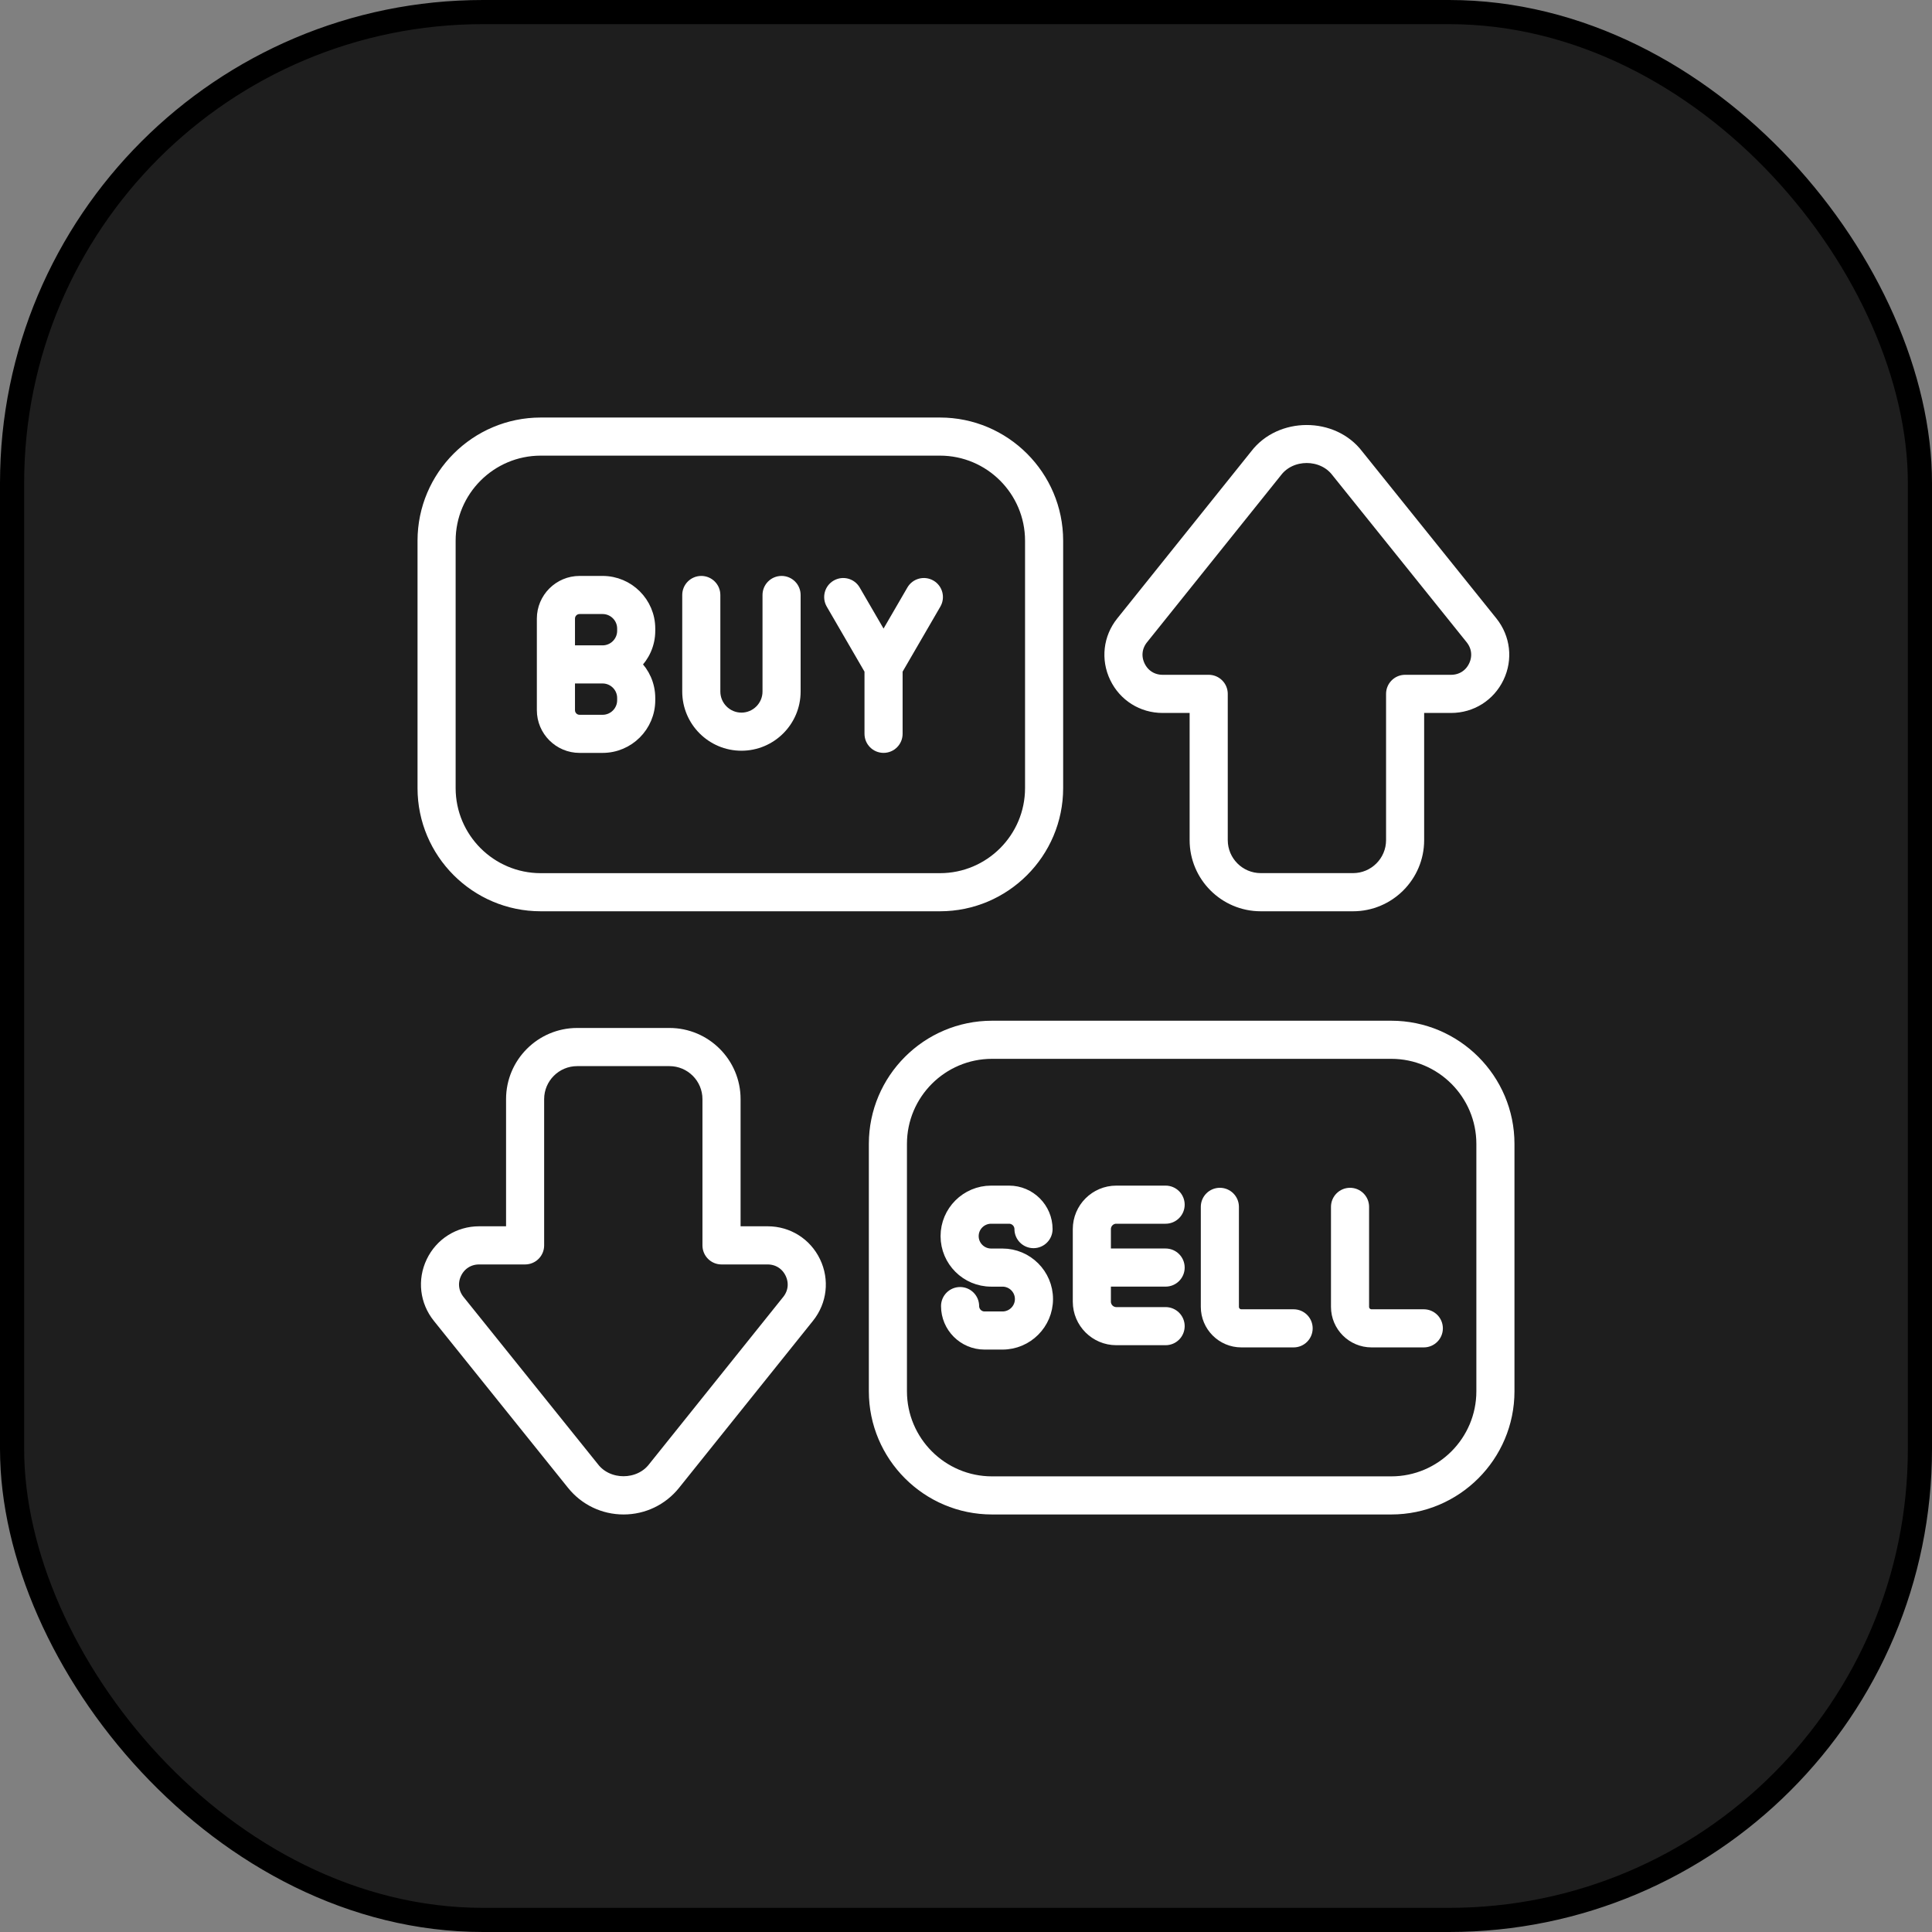
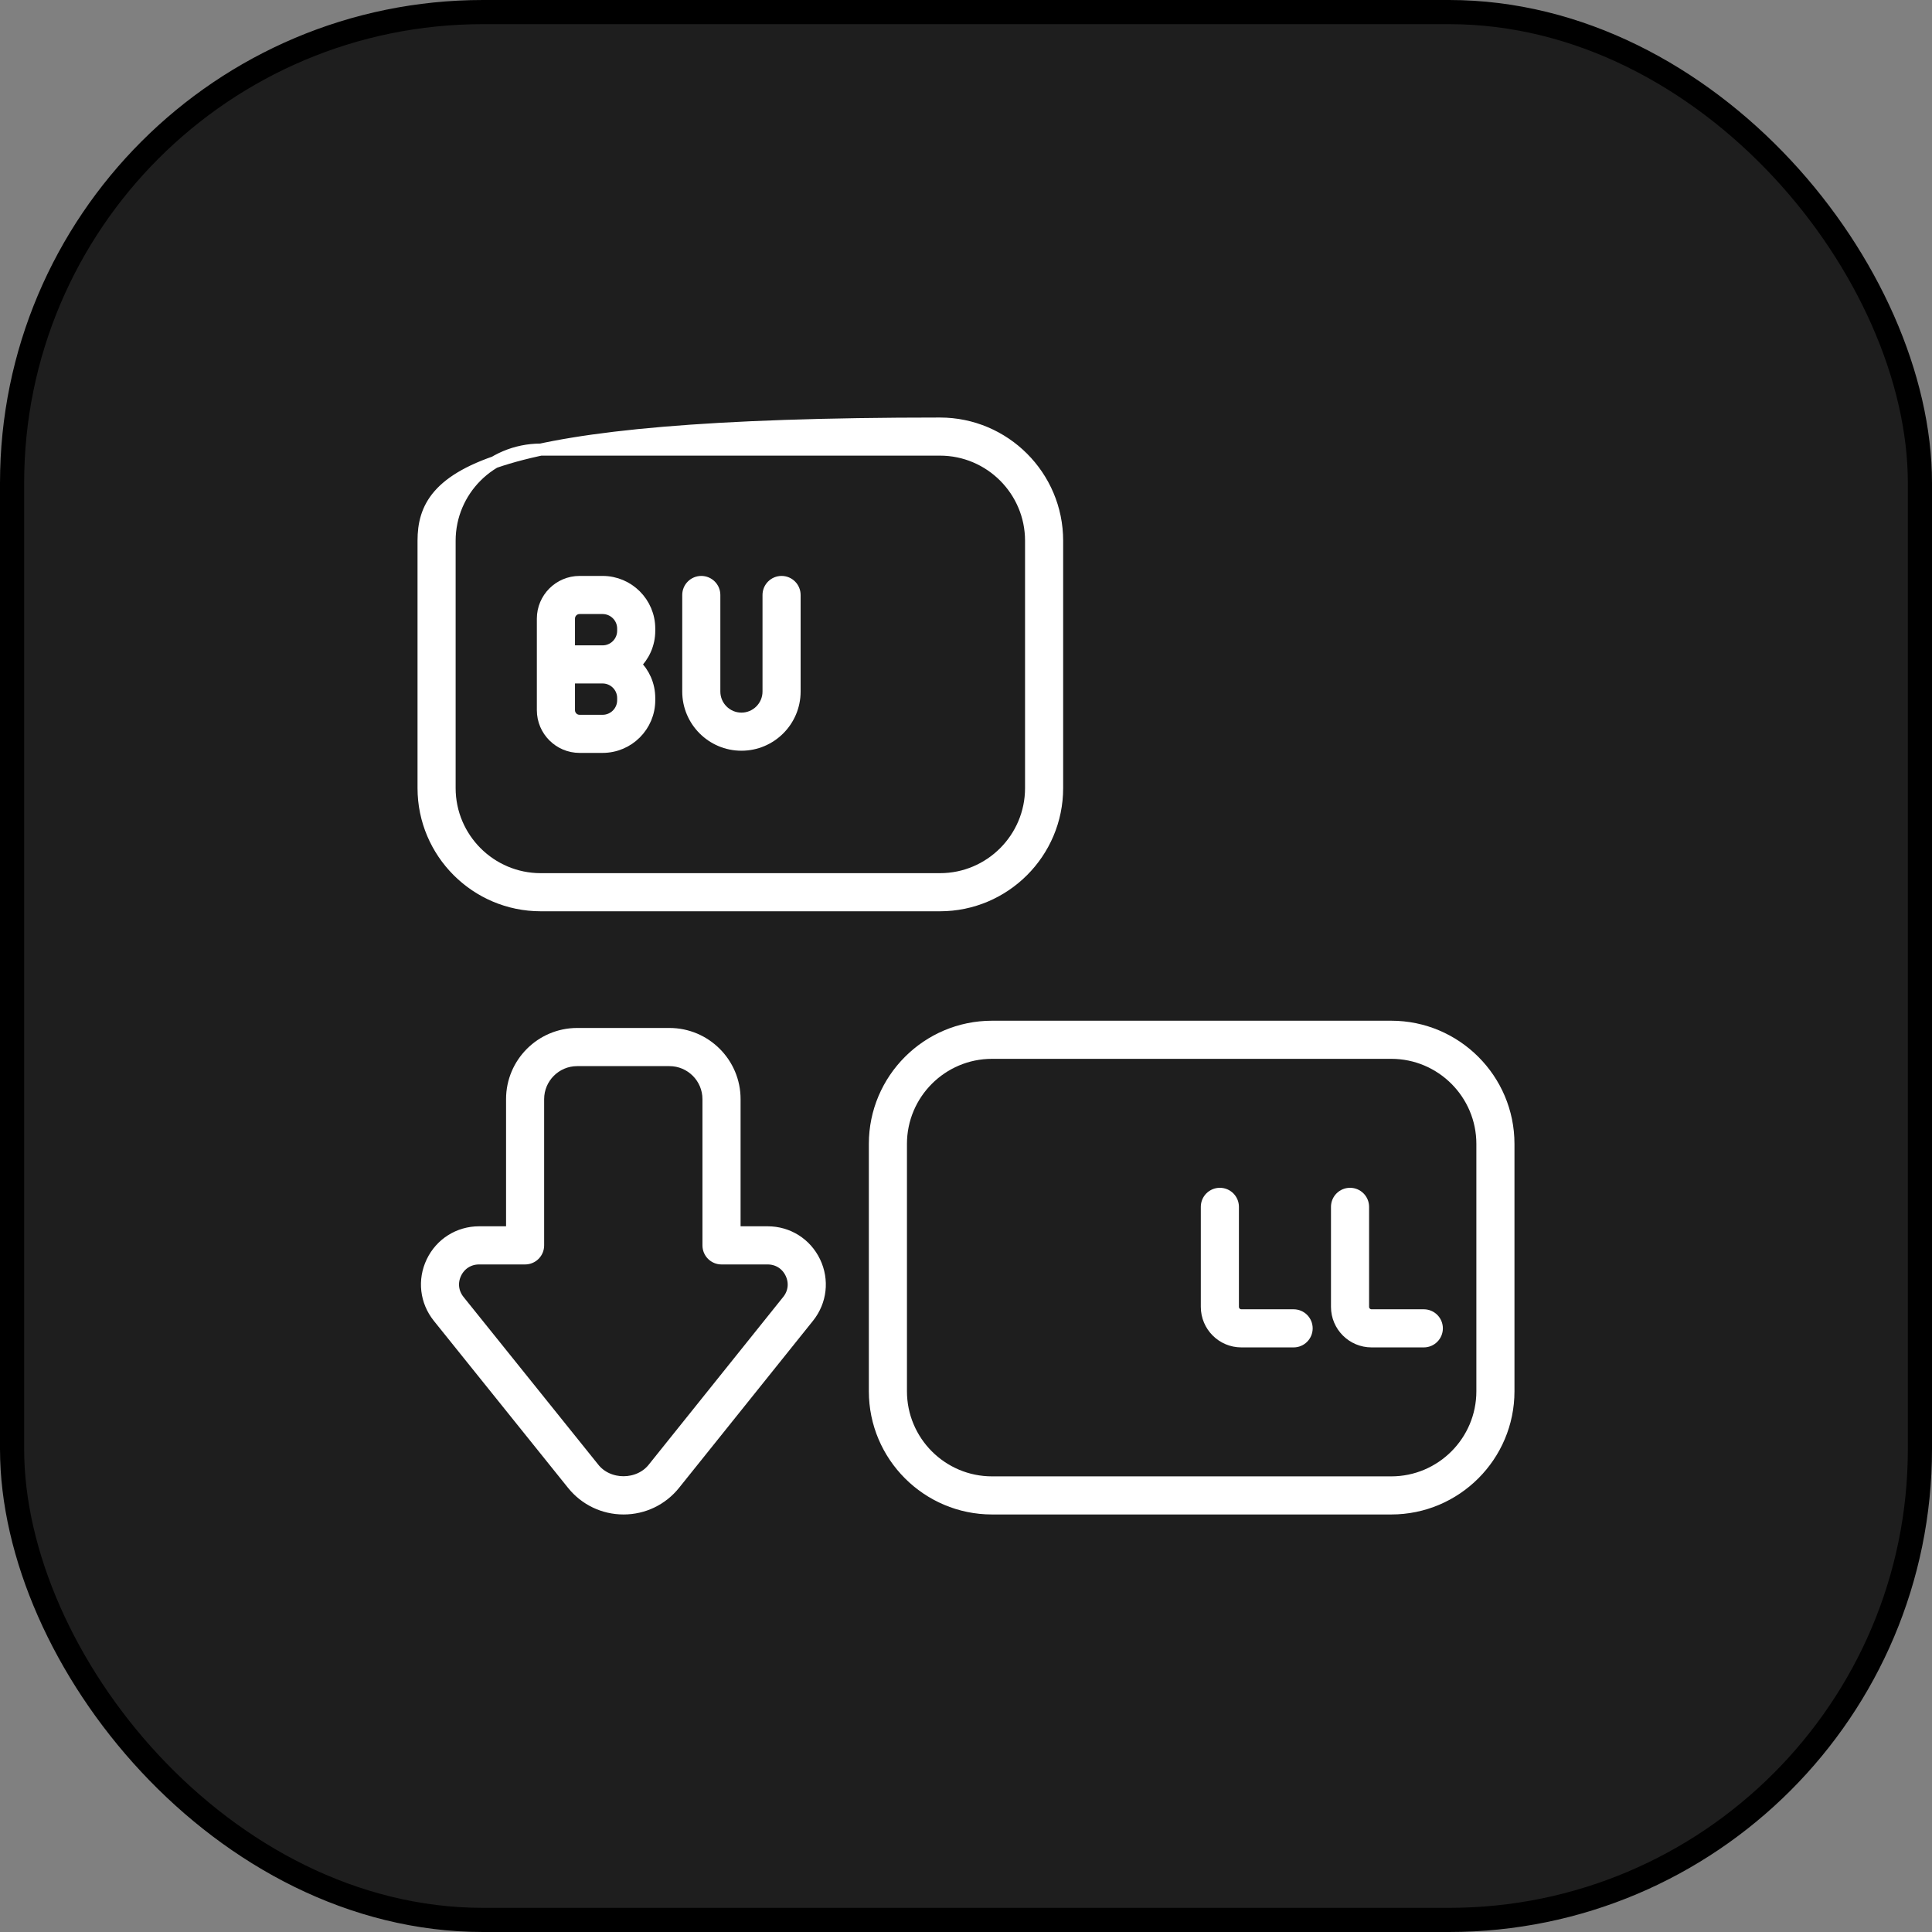
<svg xmlns="http://www.w3.org/2000/svg" width="80" height="80" viewBox="0 0 80 80" fill="none">
  <rect x="0" y="0" width="80" height="80" fill="#808080" stroke="none" />
  <rect x="0.5" y="0.5" width="79" height="79" rx="19.5" fill="#1E1E1E" stroke="black" />
  <g clip-path="url(#clip0_45_1000)">
    <path d="M57.609 42.516H41.078C38.403 42.516 36.227 44.692 36.227 47.367V57.609C36.227 60.285 38.403 62.461 41.078 62.461H57.609C60.285 62.461 62.461 60.285 62.461 57.609V47.367C62.461 44.692 60.285 42.516 57.609 42.516ZM61.383 57.609C61.383 59.69 59.69 61.383 57.609 61.383H41.078C38.997 61.383 37.305 59.69 37.305 57.609V47.367C37.305 45.286 38.997 43.594 41.078 43.594H57.609C59.69 43.594 61.383 45.286 61.383 47.367V57.609Z" fill="white" stroke="white" stroke-width="0.5" />
-     <path d="M46.223 50.422H48.266C48.563 50.422 48.805 50.18 48.805 49.883C48.805 49.585 48.563 49.344 48.266 49.344H46.223C45.367 49.344 44.672 50.039 44.672 50.895V53.9C44.672 54.756 45.368 55.452 46.224 55.452H48.266C48.563 55.452 48.805 55.211 48.805 54.913C48.805 54.616 48.563 54.374 48.266 54.374H46.224C45.963 54.374 45.75 54.161 45.75 53.9V53.026H48.266C48.563 53.026 48.805 52.785 48.805 52.487C48.805 52.19 48.563 51.948 48.266 51.948H45.75V50.894C45.75 50.633 45.962 50.421 46.223 50.421V50.422Z" fill="white" stroke="white" stroke-width="0.5" />
    <path d="M53.566 54.465H51.401C51.208 54.465 51.051 54.308 51.051 54.114V49.973C51.051 49.675 50.809 49.434 50.512 49.434C50.214 49.434 49.973 49.675 49.973 49.973V54.114C49.973 54.902 50.613 55.543 51.401 55.543H53.566C53.864 55.543 54.105 55.301 54.105 55.004C54.105 54.706 53.864 54.465 53.566 54.465Z" fill="white" stroke="white" stroke-width="0.5" />
    <path d="M58.957 54.465H56.792C56.599 54.465 56.441 54.308 56.441 54.114V49.973C56.441 49.675 56.2 49.434 55.902 49.434C55.605 49.434 55.363 49.675 55.363 49.973V54.114C55.363 54.902 56.004 55.543 56.792 55.543H58.957C59.254 55.543 59.496 55.301 59.496 55.004C59.496 54.706 59.254 54.465 58.957 54.465Z" fill="white" stroke="white" stroke-width="0.5" />
-     <path d="M41.51 51.949H41.041C40.619 51.949 40.275 51.607 40.275 51.185C40.275 50.764 40.619 50.422 41.041 50.422H41.784C42.044 50.422 42.256 50.634 42.256 50.895C42.256 51.192 42.498 51.434 42.795 51.434C43.093 51.434 43.335 51.192 43.335 50.895C43.335 50.039 42.639 49.344 41.784 49.344H41.041C40.024 49.344 39.197 50.17 39.197 51.185C39.197 52.201 40.025 53.027 41.041 53.027H41.51C41.932 53.027 42.275 53.37 42.275 53.791C42.275 54.212 41.932 54.555 41.51 54.555H40.767C40.506 54.555 40.294 54.343 40.294 54.082C40.294 53.785 40.053 53.543 39.755 53.543C39.458 53.543 39.216 53.785 39.216 54.082C39.216 54.937 39.911 55.633 40.767 55.633H41.51C42.527 55.633 43.353 54.806 43.353 53.791C43.353 52.776 42.526 51.949 41.51 51.949Z" fill="white" stroke="white" stroke-width="0.5" />
-     <path d="M22.391 37.484H38.922C41.597 37.484 43.773 35.308 43.773 32.633V22.391C43.773 19.715 41.597 17.539 38.922 17.539H22.391C19.715 17.539 17.539 19.715 17.539 22.391V32.633C17.539 35.308 19.715 37.484 22.391 37.484ZM18.617 22.391C18.617 20.31 20.31 18.617 22.391 18.617H38.922C41.003 18.617 42.695 20.31 42.695 22.391V32.633C42.695 34.714 41.003 36.406 38.922 36.406H22.391C20.31 36.406 18.617 34.714 18.617 32.633V22.391Z" fill="white" stroke="white" stroke-width="0.5" />
+     <path d="M22.391 37.484H38.922C41.597 37.484 43.773 35.308 43.773 32.633V22.391C43.773 19.715 41.597 17.539 38.922 17.539C19.715 17.539 17.539 19.715 17.539 22.391V32.633C17.539 35.308 19.715 37.484 22.391 37.484ZM18.617 22.391C18.617 20.31 20.31 18.617 22.391 18.617H38.922C41.003 18.617 42.695 20.31 42.695 22.391V32.633C42.695 34.714 41.003 36.406 38.922 36.406H22.391C20.31 36.406 18.617 34.714 18.617 32.633V22.391Z" fill="white" stroke="white" stroke-width="0.5" />
    <path d="M23.998 30.926H24.952C26.017 30.926 26.883 30.06 26.883 28.995V28.903C26.883 28.357 26.654 27.864 26.287 27.512C26.654 27.16 26.883 26.667 26.883 26.12V26.028C26.883 24.964 26.017 24.098 24.952 24.098H23.998C23.162 24.098 22.48 24.779 22.48 25.615V29.408C22.48 30.245 23.162 30.926 23.998 30.926ZM23.559 25.615C23.559 25.372 23.755 25.176 23.998 25.176H24.952C25.422 25.176 25.805 25.558 25.805 26.028V26.12C25.805 26.59 25.422 26.973 24.952 26.973H23.559V25.615ZM23.559 28.051H24.952C25.422 28.051 25.805 28.433 25.805 28.903V28.995C25.805 29.465 25.422 29.848 24.952 29.848H23.998C23.755 29.848 23.559 29.651 23.559 29.408V28.051Z" fill="white" stroke="white" stroke-width="0.5" />
    <path d="M30.701 30.836C31.915 30.836 32.902 29.849 32.902 28.635V24.637C32.902 24.339 32.661 24.098 32.363 24.098C32.066 24.098 31.824 24.339 31.824 24.637V28.635C31.824 29.254 31.32 29.758 30.701 29.758C30.082 29.758 29.578 29.254 29.578 28.635V24.637C29.578 24.339 29.336 24.098 29.039 24.098C28.742 24.098 28.5 24.339 28.5 24.637V28.635C28.5 29.849 29.487 30.836 30.701 30.836Z" fill="white" stroke="white" stroke-width="0.5" />
-     <path d="M36.047 27.746V30.386C36.047 30.683 36.288 30.925 36.586 30.925C36.885 30.925 37.125 30.683 37.125 30.386V27.745L38.722 24.993C38.871 24.735 38.784 24.406 38.526 24.257C38.268 24.108 37.938 24.195 37.789 24.453L36.586 26.526L35.382 24.453C35.233 24.195 34.904 24.108 34.646 24.257C34.388 24.406 34.301 24.735 34.45 24.993L36.047 27.745V27.746Z" fill="white" stroke="white" stroke-width="0.5" />
-     <path d="M48.14 29.272H49.51V34.789C49.51 36.275 50.719 37.484 52.205 37.484H56.026C57.511 37.484 58.721 36.275 58.721 34.789V29.272H60.087C60.924 29.272 61.669 28.803 62.031 28.047C62.393 27.292 62.291 26.418 61.767 25.764L56.208 18.846C55.194 17.515 53.017 17.517 52.004 18.848L46.457 25.766C45.933 26.419 45.834 27.294 46.196 28.048C46.558 28.803 47.303 29.272 48.14 29.272ZM47.299 26.441L52.846 19.523C53.453 18.723 54.76 18.722 55.368 19.521L60.927 26.439C61.193 26.771 61.243 27.197 61.059 27.58C60.876 27.964 60.512 28.192 60.087 28.192H58.183C57.885 28.192 57.644 28.434 57.644 28.731V34.787C57.644 35.679 56.919 36.404 56.026 36.404H52.206C51.314 36.404 50.589 35.679 50.589 34.787V28.731C50.589 28.434 50.347 28.192 50.05 28.192H48.141C47.716 28.192 47.353 27.964 47.169 27.58C46.984 27.196 47.034 26.771 47.3 26.439L47.299 26.441Z" fill="white" stroke="white" stroke-width="0.5" />
    <path d="M31.786 51.028H30.416V45.511C30.416 44.025 29.207 42.816 27.721 42.816H23.9C22.414 42.816 21.205 44.025 21.205 45.511V51.028H19.84C19.002 51.028 18.257 51.497 17.895 52.253C17.533 53.008 17.635 53.883 18.159 54.536L23.718 61.454C24.232 62.093 24.998 62.461 25.82 62.461H25.821C26.642 62.461 27.409 62.093 27.923 61.452L33.47 54.534C33.993 53.881 34.093 53.007 33.731 52.252C33.369 51.497 32.624 51.028 31.787 51.028H31.786ZM32.627 53.859L27.08 60.777C26.473 61.577 25.166 61.578 24.558 60.779L18.999 53.861C18.733 53.529 18.683 53.103 18.866 52.72C19.05 52.337 19.414 52.108 19.839 52.108H21.743C22.041 52.108 22.282 51.867 22.282 51.569V45.513C22.282 44.621 23.007 43.896 23.899 43.896H27.72C28.612 43.896 29.337 44.621 29.337 45.513V51.569C29.337 51.867 29.579 52.108 29.876 52.108H31.785C32.21 52.108 32.573 52.336 32.757 52.72C32.941 53.104 32.892 53.529 32.626 53.861L32.627 53.859Z" fill="white" stroke="white" stroke-width="0.5" />
  </g>
  <defs>
    <clipPath id="clip0_45_1000">
      <rect width="46" height="46" fill="white" transform="translate(17 17)" />
    </clipPath>
  </defs>
</svg>